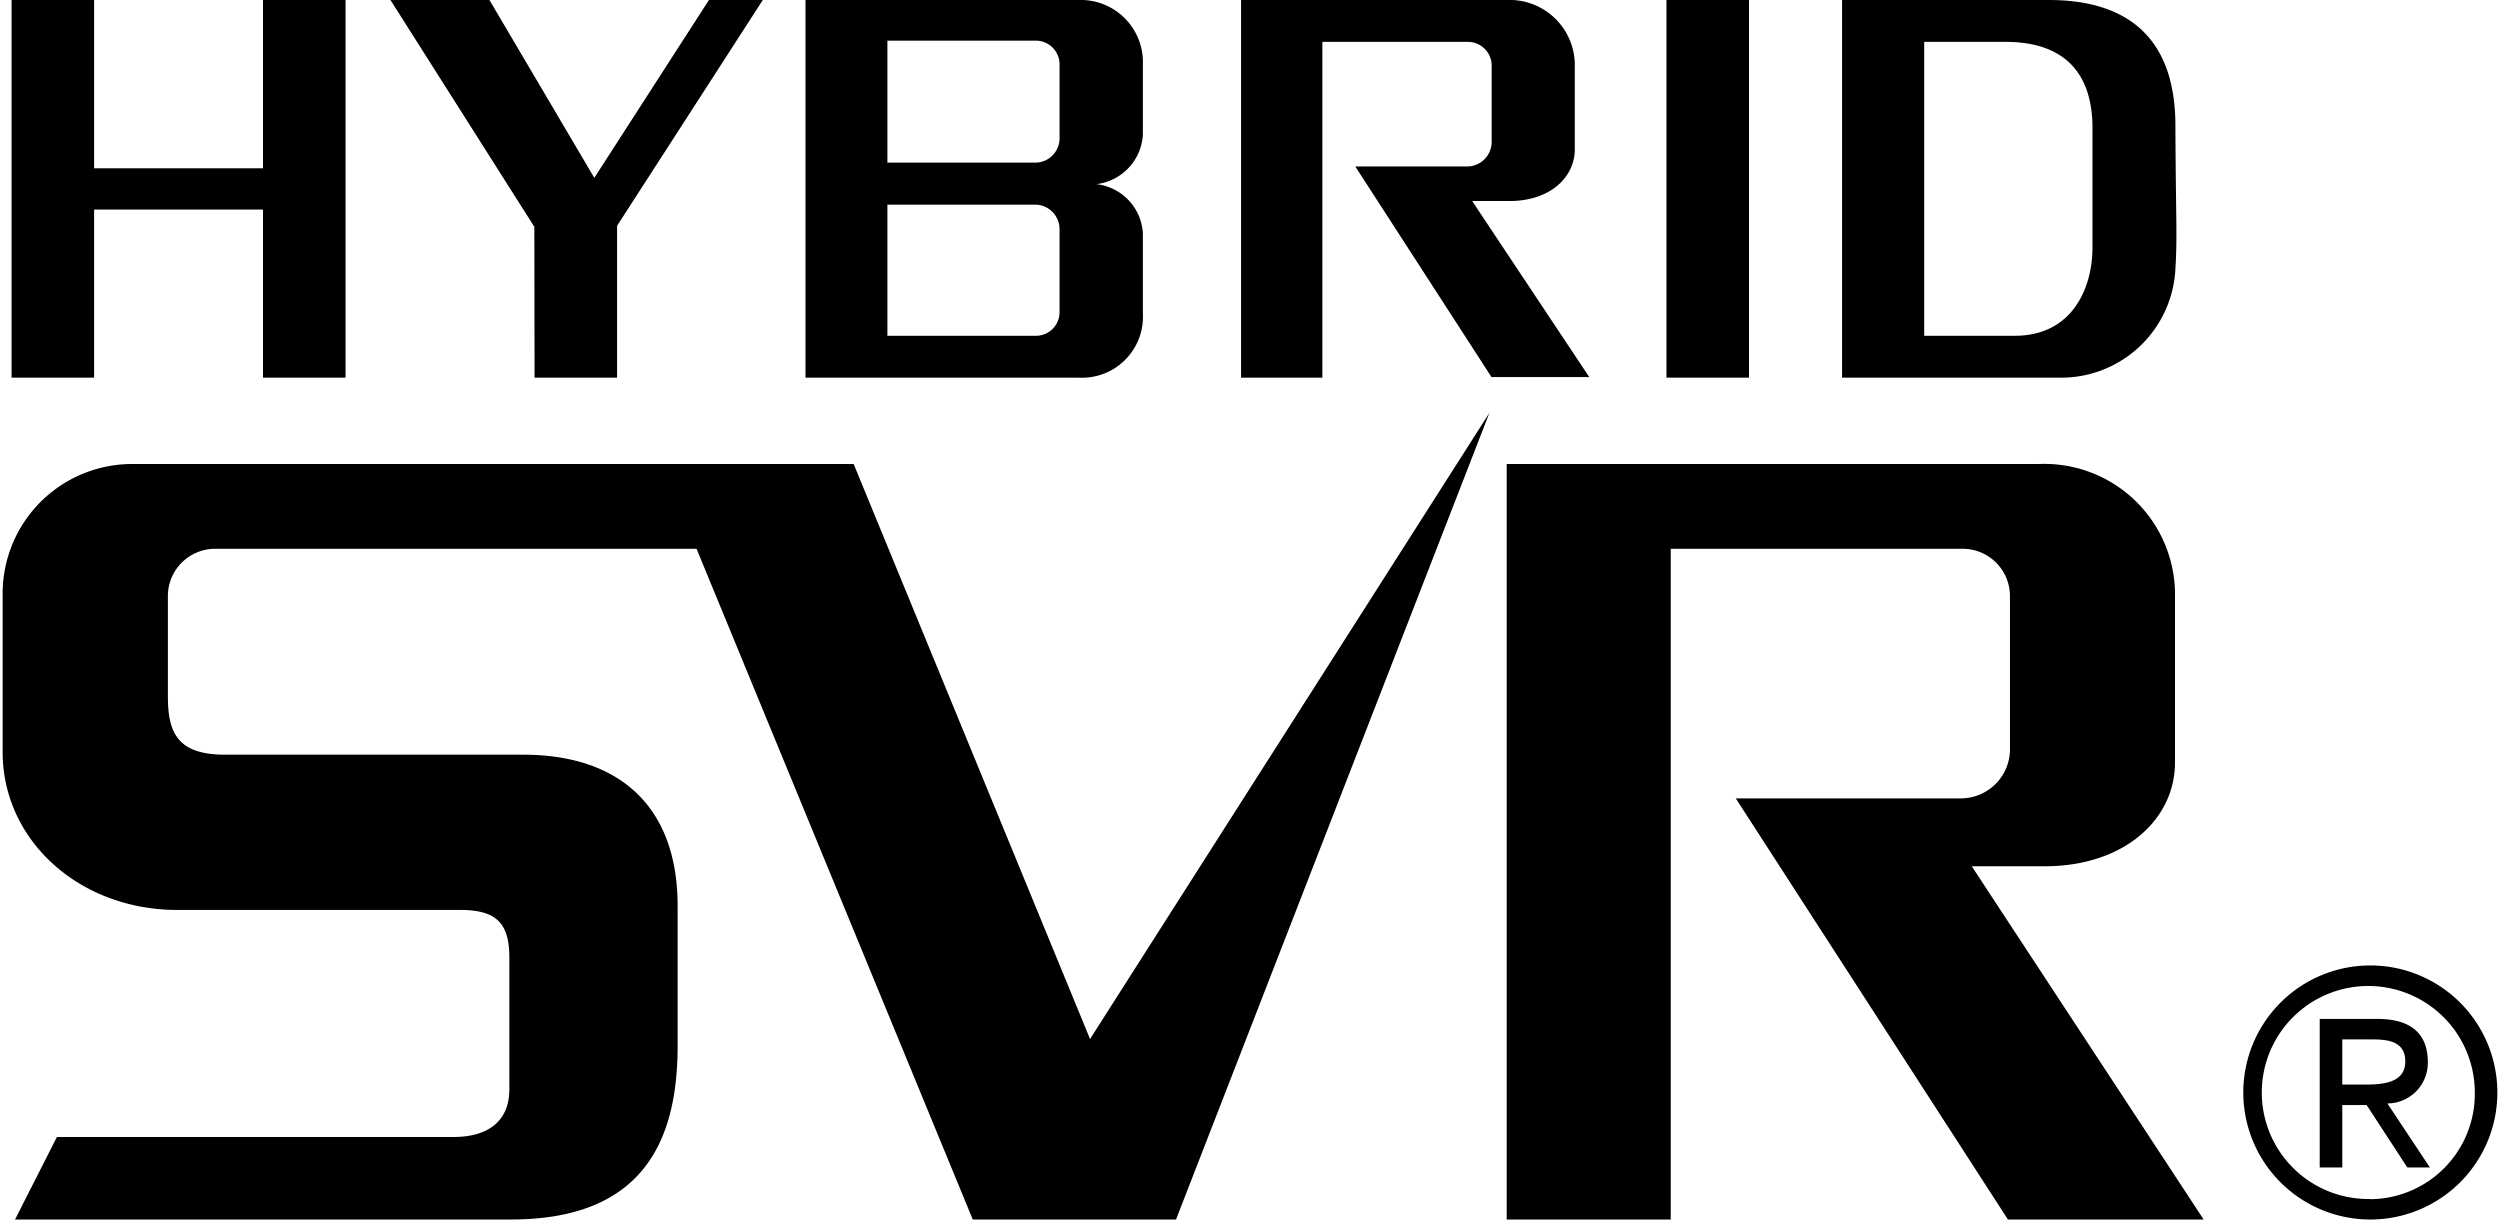
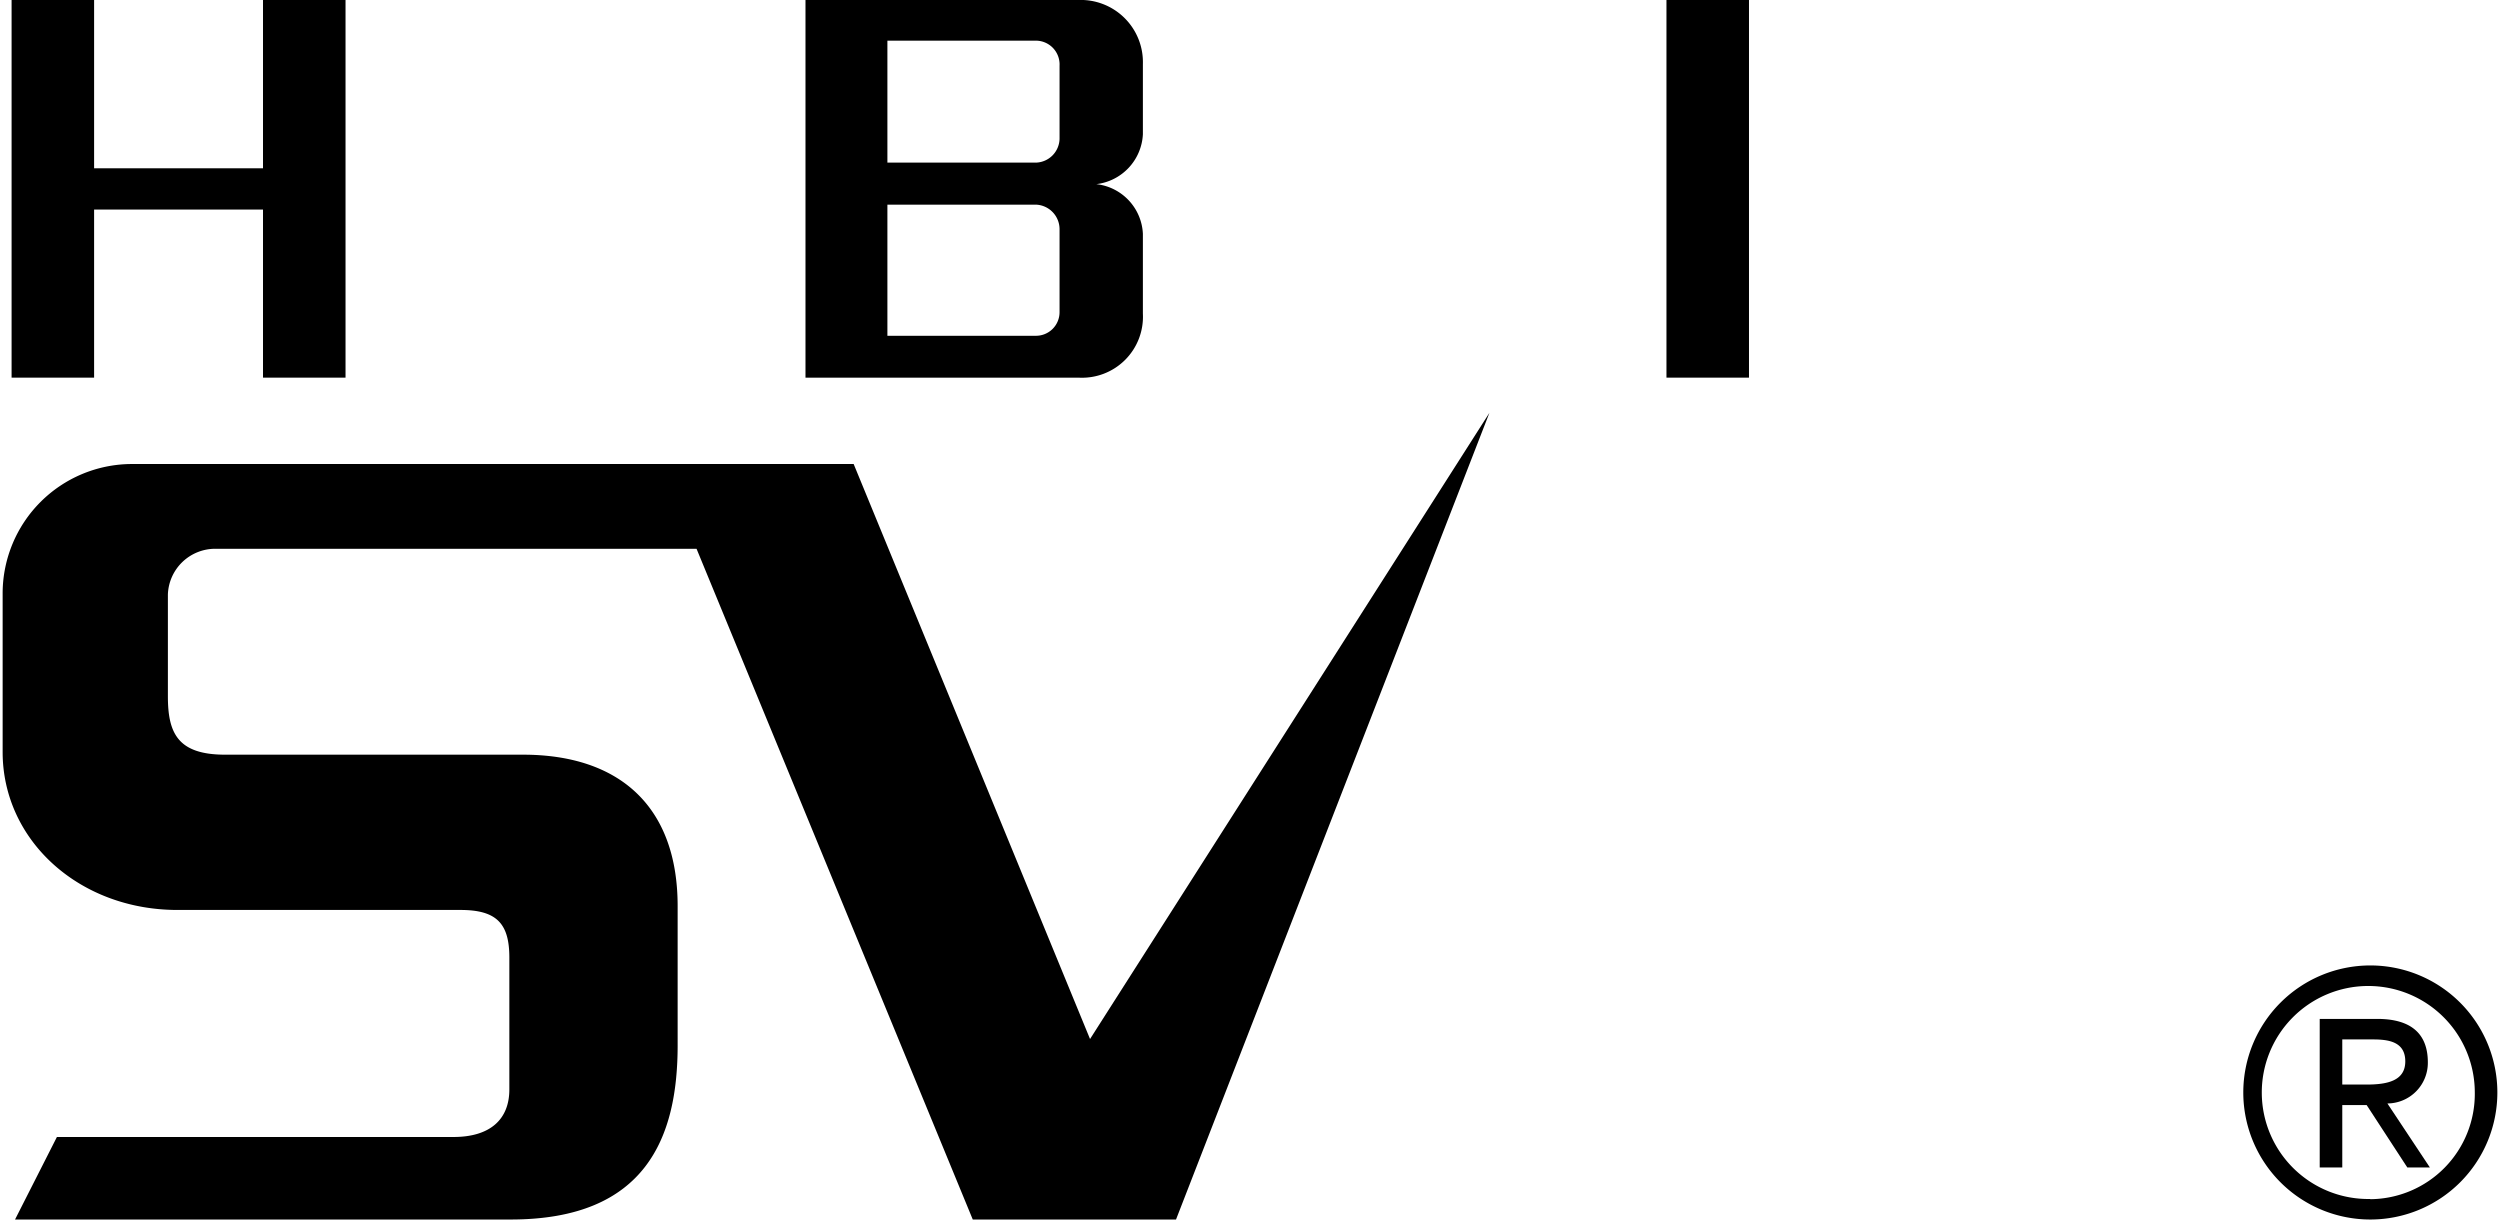
<svg xmlns="http://www.w3.org/2000/svg" width="123" height="60" viewBox="0 0 122.74 60">
  <title>trademark_image03</title>
  <g id="レイヤー_2" data-name="レイヤー 2">
    <g id="pic">
      <path d="M119.32,52.27c0-1.45-.87-2.14-2.49-2.14H114v7.31h1.11V54.37h1.2l2,3.07h1.11l-2.09-3.15A2,2,0,0,0,119.32,52.27Zm-4.21,1.09V51.14h1.52c.77,0,1.58.12,1.58,1.08s-.89,1.14-1.9,1.14Z" />
      <path d="M116.49,47.5a6.25,6.25,0,1,0,6.25,6.25A6.25,6.25,0,0,0,116.49,47.5Zm0,11.49a5.24,5.24,0,1,1,5.14-5.24A5.18,5.18,0,0,1,116.49,59Z" />
-       <path d="M96.37,39.28H85.27L98.66,60h9.63L96.88,42.62h3.59c3.91,0,6.41-2.3,6.41-5.11V29.14a6.43,6.43,0,0,0-6.71-6.31H74V60h8.07V27H96.37a2.33,2.33,0,0,1,2.39,2.34v7.6A2.42,2.42,0,0,1,96.37,39.28Z" />
      <path d="M53.5,51.12,41.87,22.83H6.3A6.37,6.37,0,0,0,0,29.14V37c0,4.35,3.77,7.77,8.6,7.77H22.53c1.81,0,2.4.7,2.4,2.35V53.6c0,1.47-.94,2.34-2.75,2.34H2.67L.61,60H25c6.67,0,8.21-4.06,8.21-8.57V44.58c0-4.95-2.91-7.45-7.61-7.45H10.94c-2.35,0-2.81-1.09-2.81-2.88v-5A2.33,2.33,0,0,1,10.48,27H34.14L47.73,60h10L73.15,20.31Z" />
      <polygon points="12.81 8.28 4.5 8.28 4.5 0 0.44 0 0.44 18.58 4.5 18.58 4.5 10.31 12.81 10.31 12.81 18.58 16.87 18.58 16.87 0 12.81 0 12.81 8.28" />
-       <polygon points="34.75 0 29.11 8.75 23.95 0 19.08 0 26.16 11.16 26.17 18.58 30.23 18.58 30.23 11.11 37.4 0 34.75 0" />
      <path d="M52.92,0H39.5V18.58H52.93a3,3,0,0,0,3.17-3.15V11.5a2.58,2.58,0,0,0-2.29-2.44A2.6,2.6,0,0,0,56.1,6.61V3.15A3.06,3.06,0,0,0,52.92,0ZM52,11.27v4.08a1.16,1.16,0,0,1-1.19,1.17H43.53V10.07h7.34A1.21,1.21,0,0,1,52,11.27Zm0-8V6.84A1.2,1.2,0,0,1,50.87,8H43.53v-6h7.31A1.17,1.17,0,0,1,52,3.23Z" />
-       <path d="M74,0H60.93V18.58h4V2.06h7.13a1.17,1.17,0,0,1,1.2,1.17V7a1.21,1.21,0,0,1-1.2,1.19H66.55l6.7,10.36h4.81L72.3,9.89h1.85c1.95,0,3.2-1.14,3.2-2.55V3.15A3.21,3.21,0,0,0,74,0Z" />
      <rect x="81.86" width="4.06" height="18.58" />
-       <path d="M106.9,6.19c0-4.59-2.64-6.19-6.23-6.19H90.5V18.58h10.63a5.63,5.63,0,0,0,5.77-5.35C107,11.58,106.92,10.79,106.9,6.19ZM94.54,2.06h4c2.94,0,4.27,1.58,4.28,4.21v5.91c0,2-1,4.34-3.82,4.34H94.54Z" />
    </g>
  </g>
</svg>